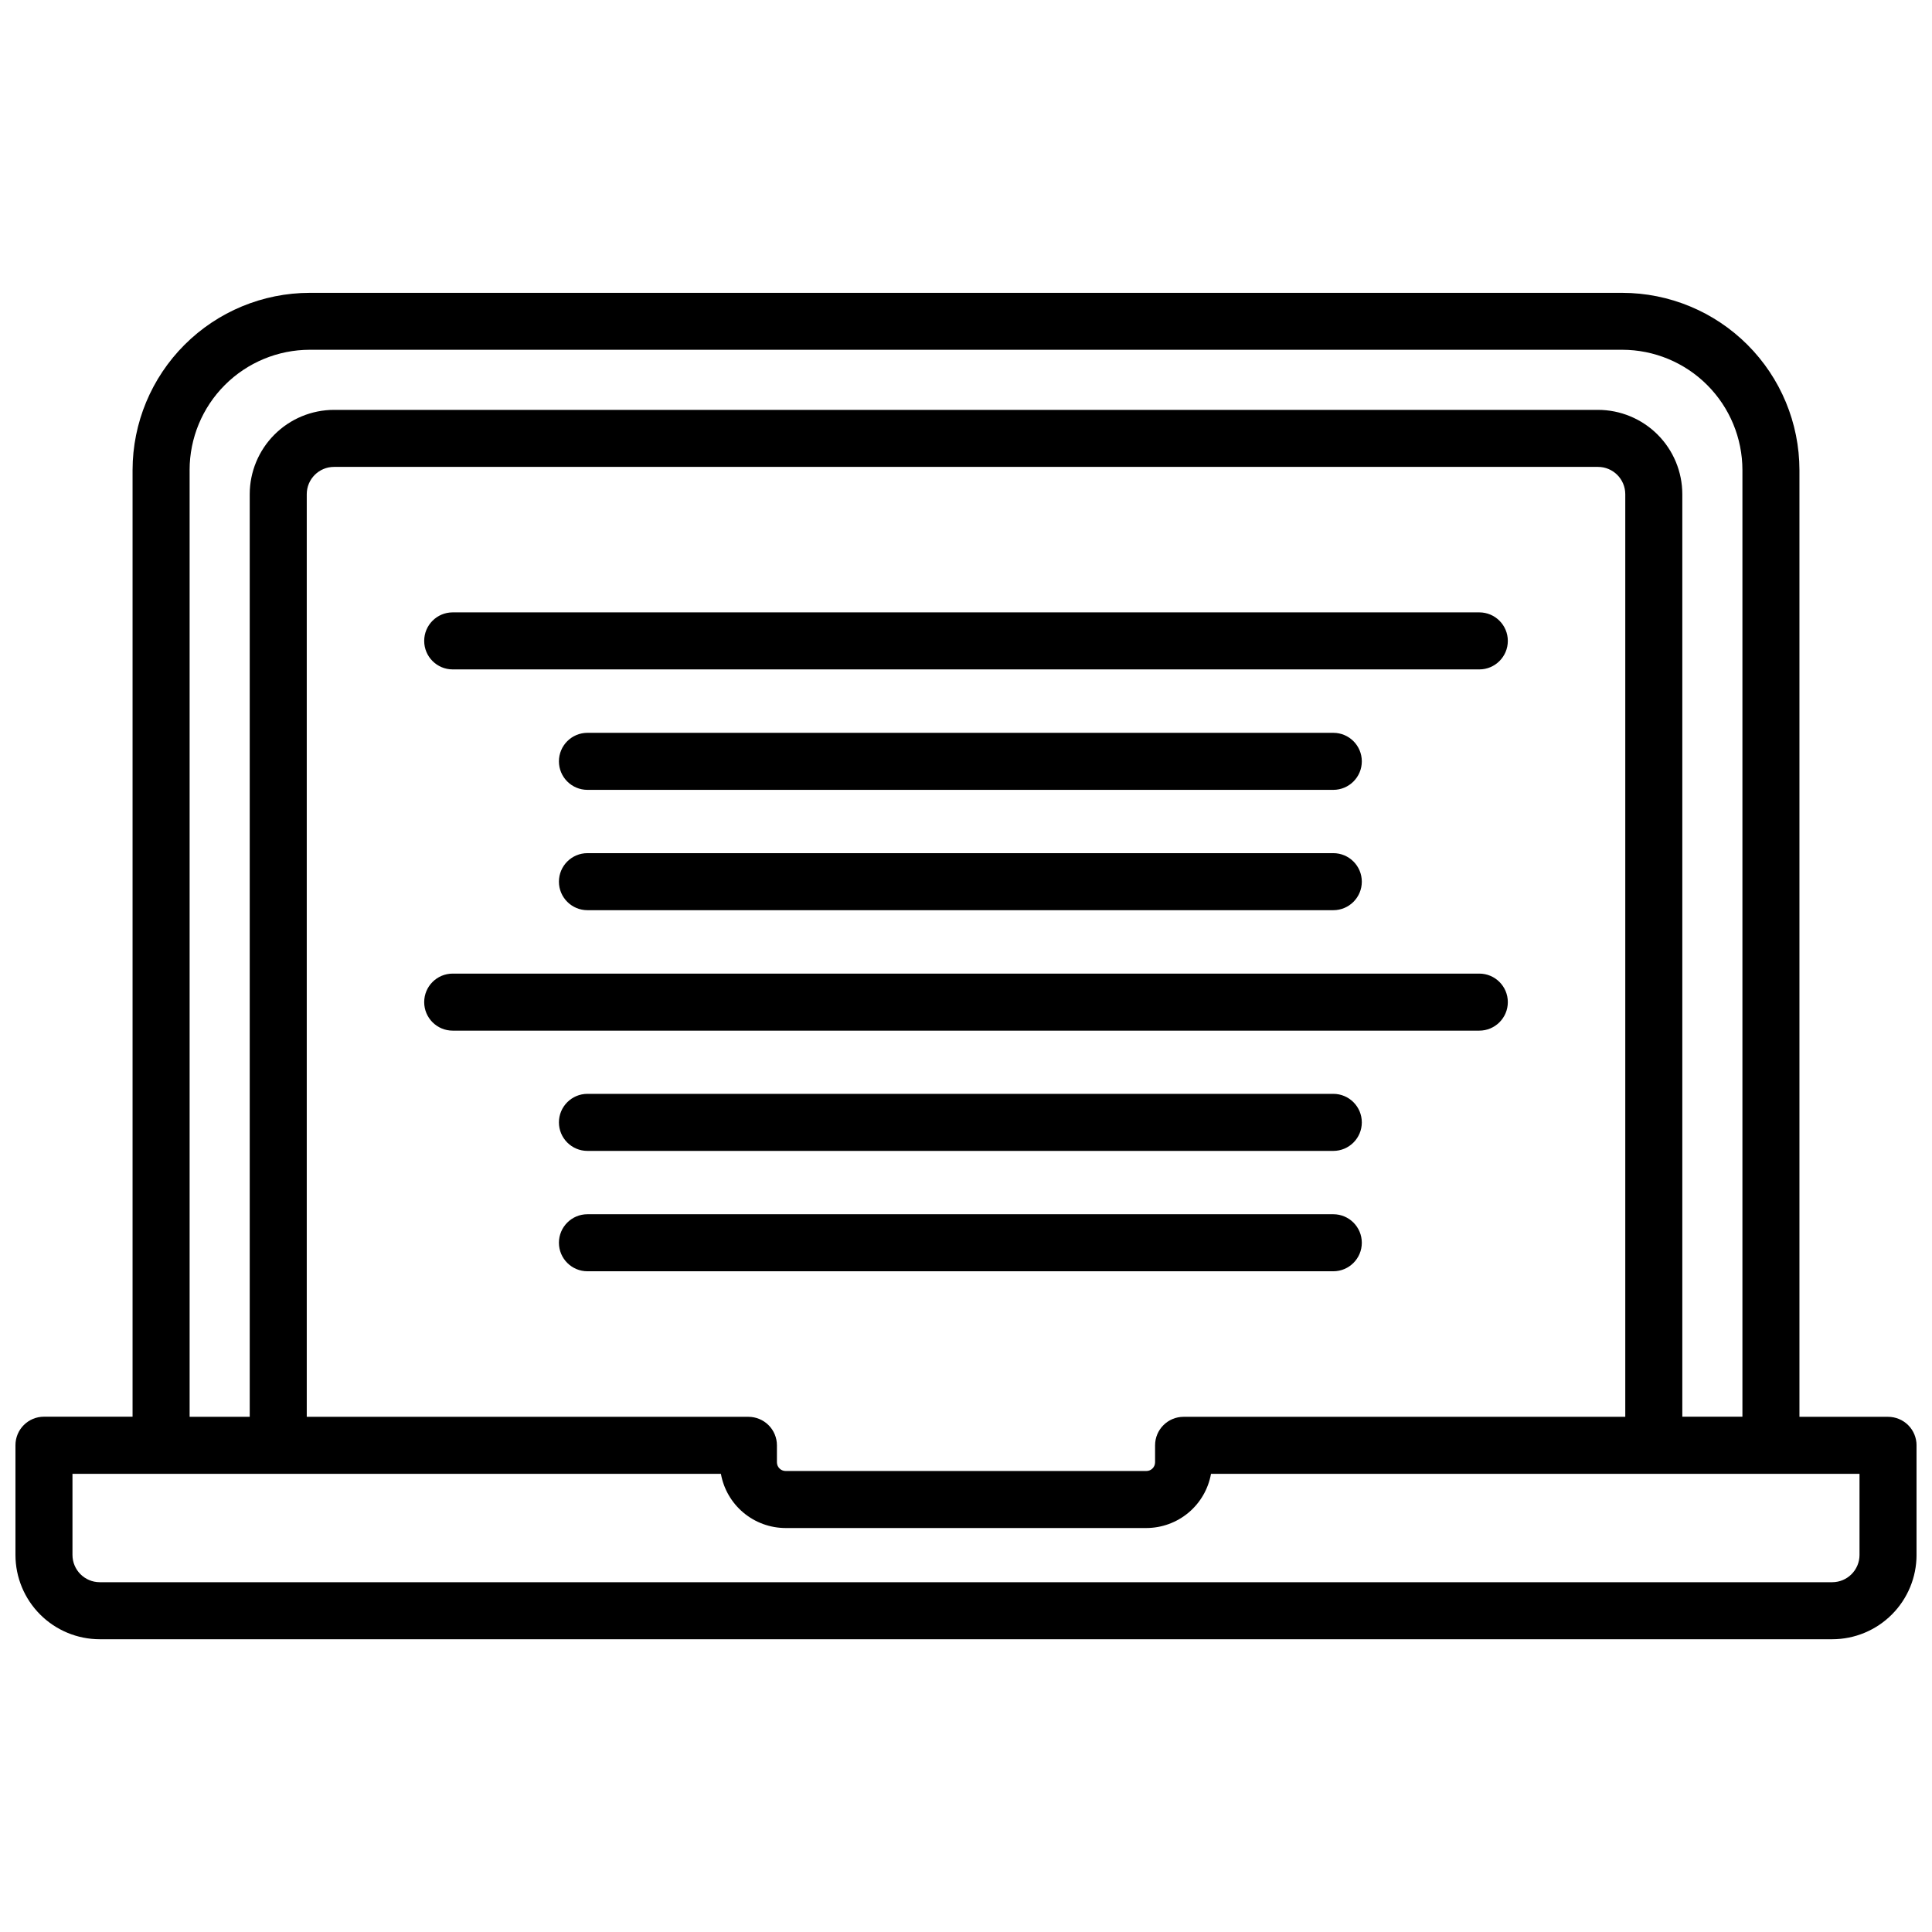
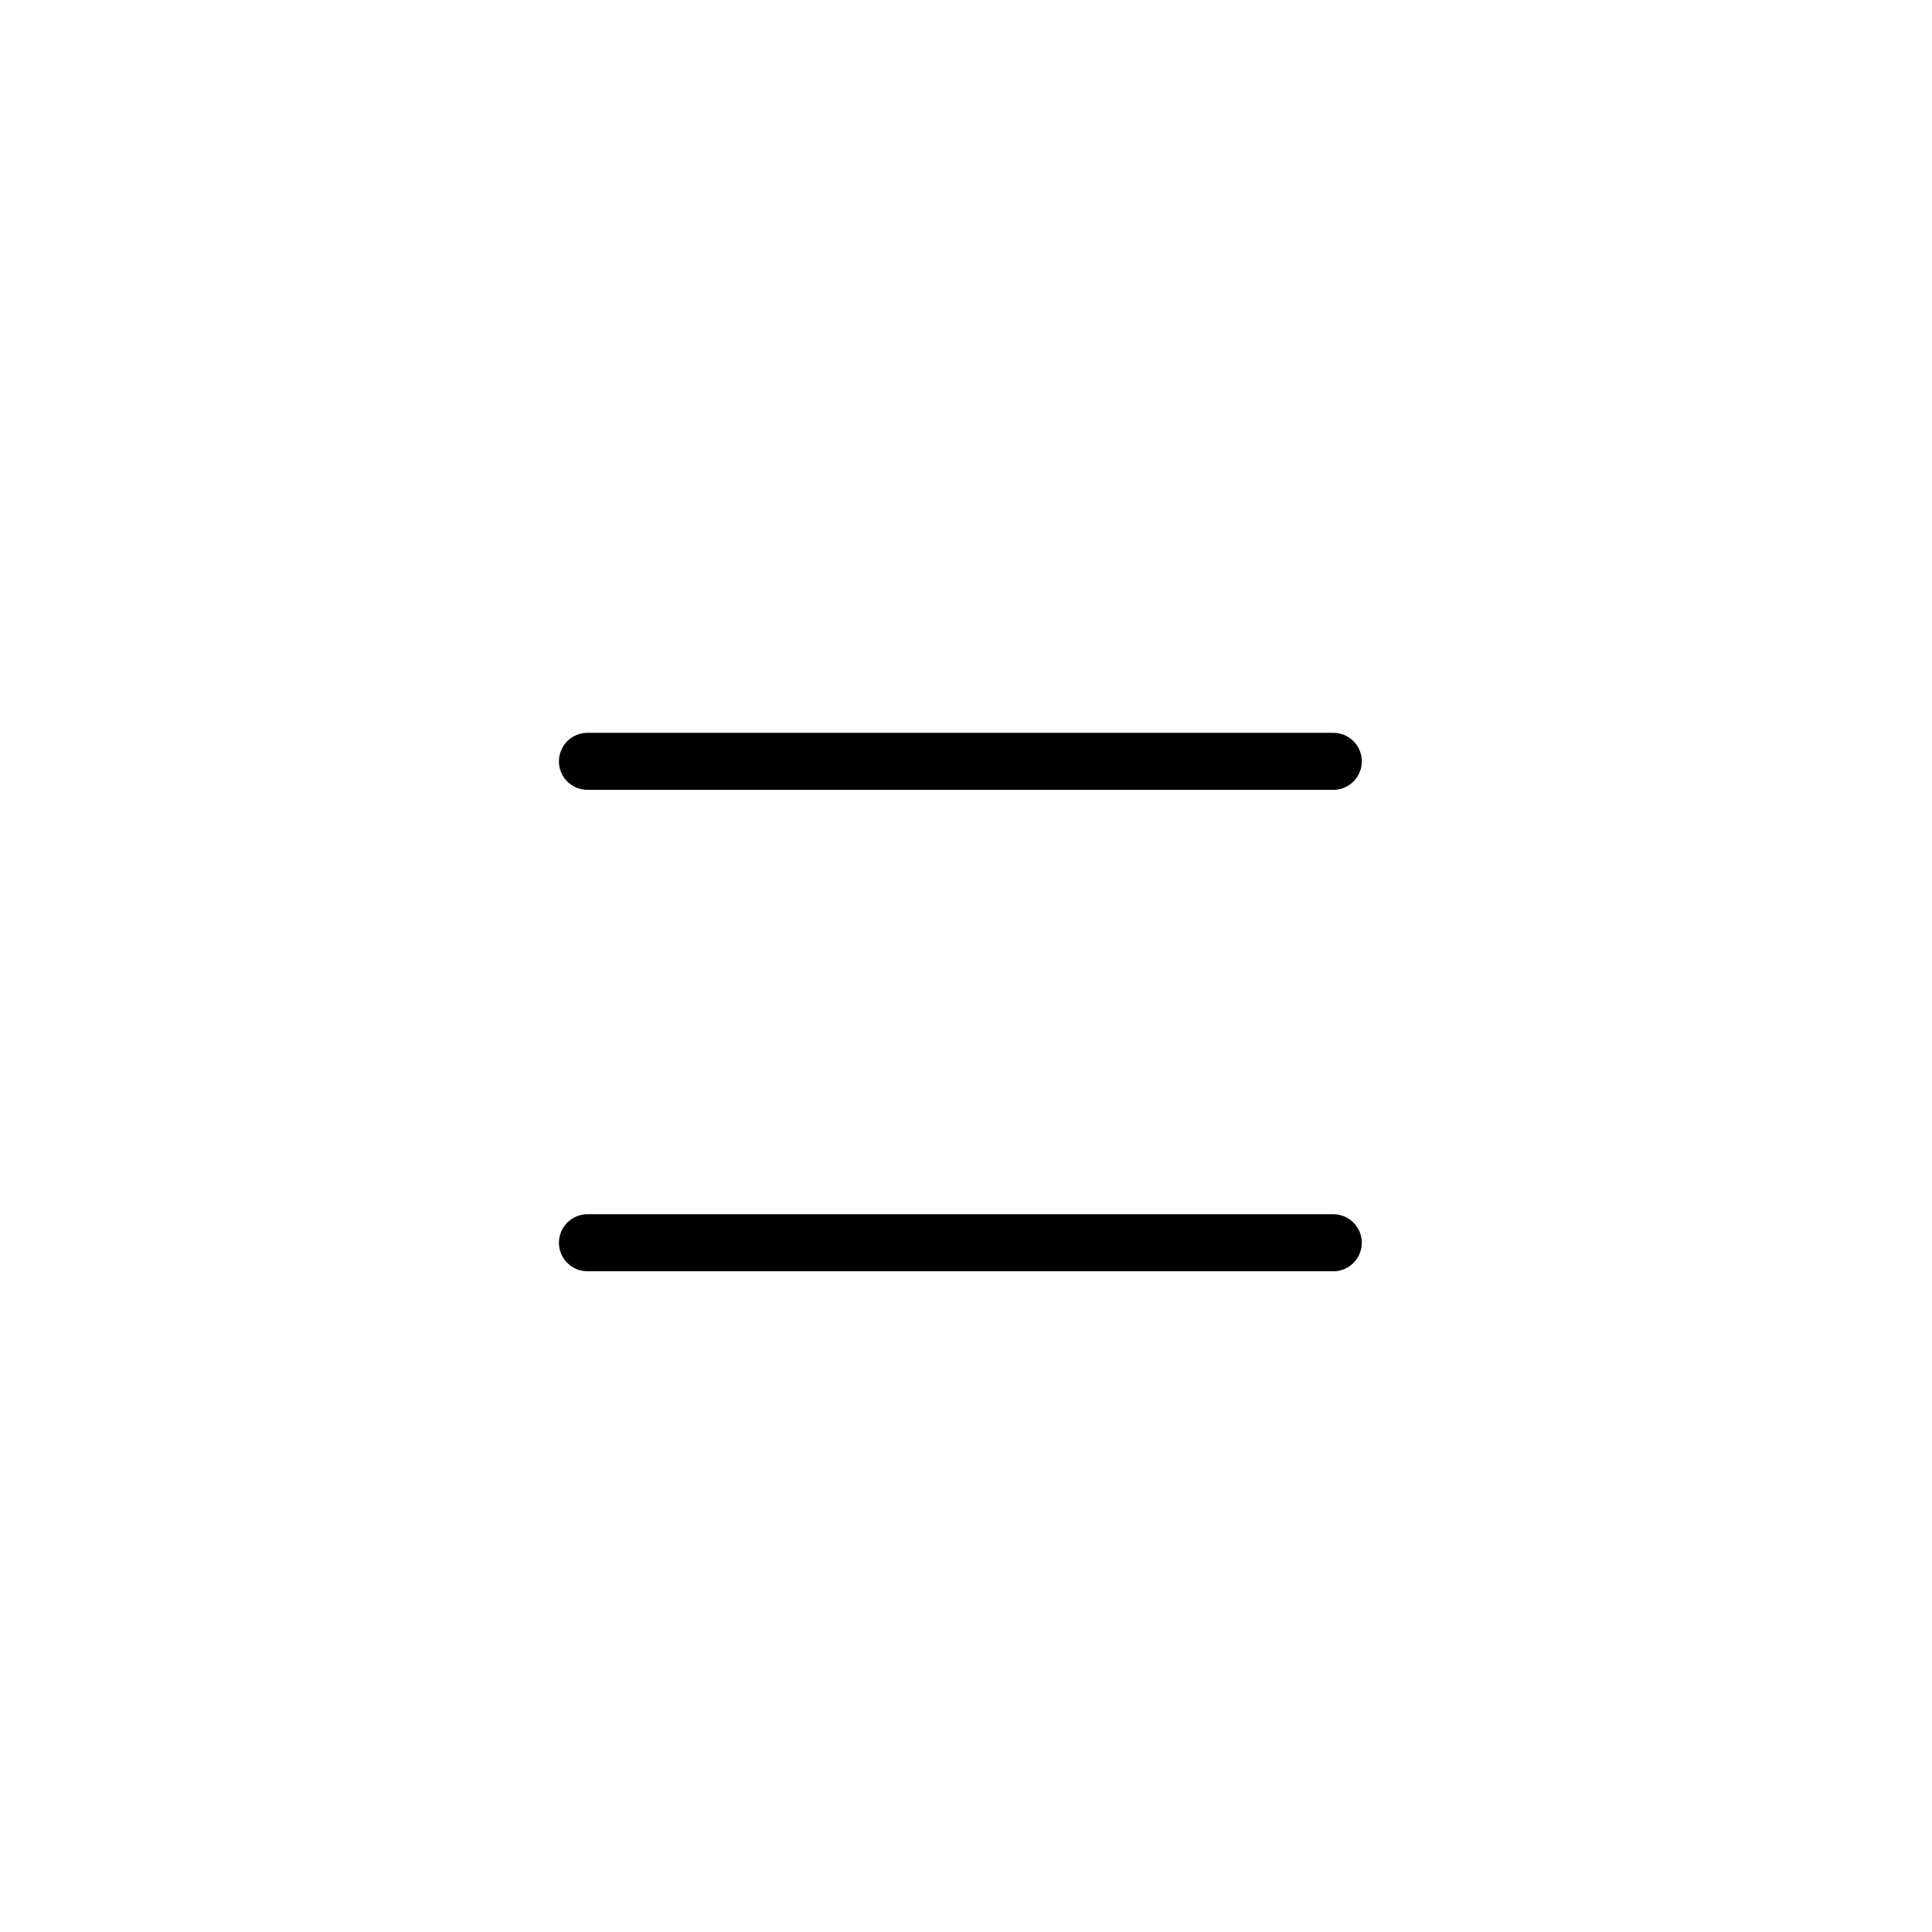
<svg xmlns="http://www.w3.org/2000/svg" width="800px" height="800px" version="1.1" viewBox="144 144 512 512">
  <defs>
    <clipPath id="a">
      <path d="m148.09 221h503.81v358h-503.81z" />
    </clipPath>
  </defs>
-   <path d="m536.03 321.4h-272.06c-4.172 0-7.555-3.383-7.555-7.555 0-4.176 3.383-7.559 7.555-7.559h272.06c4.172 0 7.559 3.383 7.559 7.559 0 4.172-3.387 7.555-7.559 7.555z" />
  <path d="m497.34 353.32h-197.66c-4.172 0-7.559-3.383-7.559-7.555 0-4.176 3.387-7.559 7.559-7.559h197.66c4.172 0 7.555 3.383 7.555 7.559 0 4.172-3.383 7.555-7.555 7.555z" />
-   <path d="m497.34 385.21h-197.66c-4.172 0-7.559-3.383-7.559-7.555 0-4.176 3.387-7.559 7.559-7.559h197.66c4.172 0 7.555 3.383 7.555 7.559 0 4.172-3.383 7.555-7.555 7.555z" />
-   <path d="m536.03 417.13h-272.06c-4.172 0-7.555-3.383-7.555-7.559 0-4.172 3.383-7.555 7.555-7.555h272.06c4.172 0 7.559 3.383 7.559 7.555 0 4.176-3.387 7.559-7.559 7.559z" />
-   <path d="m497.34 449h-197.66c-4.172 0-7.559-3.383-7.559-7.559 0-4.172 3.387-7.559 7.559-7.559h197.66c4.172 0 7.555 3.387 7.555 7.559 0 4.176-3.383 7.559-7.555 7.559z" />
  <path d="m497.34 480.9h-197.66c-4.172 0-7.559-3.383-7.559-7.555 0-4.176 3.387-7.559 7.559-7.559h197.66c4.172 0 7.555 3.383 7.555 7.559 0 4.172-3.383 7.555-7.555 7.555z" />
  <g clip-path="url(#a)">
-     <path d="m644.35 519.47h-23.48v-250.9c-0.012-12.453-4.965-24.391-13.77-33.195-8.805-8.805-20.742-13.758-33.195-13.77h-347.81c-12.445 0.012-24.379 4.961-33.184 13.762-8.805 8.797-13.762 20.727-13.781 33.172v250.9h-23.477c-4.176 0-7.559 3.383-7.559 7.559v29.078c0.004 5.922 2.359 11.602 6.547 15.789 4.191 4.191 9.867 6.547 15.793 6.551h459.13c5.926-0.004 11.605-2.359 15.793-6.551 4.188-4.188 6.543-9.867 6.547-15.789v-29.051c0-2.004-0.797-3.926-2.211-5.344-1.418-1.414-3.34-2.211-5.344-2.211zm-450.1-250.9h-0.004c0.004-8.449 3.359-16.551 9.332-22.527 5.969-5.981 14.07-9.344 22.52-9.352h347.81c8.445 0.008 16.539 3.367 22.512 9.34 5.969 5.969 9.328 14.066 9.34 22.508v250.9h-15.93v-244.48c-0.008-5.926-2.363-11.602-6.551-15.789s-9.867-6.543-15.789-6.551h-334.97c-5.922 0.008-11.598 2.363-15.785 6.551s-6.547 9.863-6.555 15.789v244.51h-15.93zm263.42 250.9h-0.004c-4.172 0-7.559 3.383-7.559 7.555v4.504c-0.004 1.27-1.027 2.293-2.297 2.301h-95.625 0.004c-1.266-0.008-2.293-1.031-2.297-2.301v-4.504c0-2.004-0.797-3.926-2.215-5.344-1.418-1.414-3.34-2.211-5.344-2.211h-117.04v-244.51c0.004-3.988 3.234-7.223 7.223-7.227h334.97c3.988 0.004 7.219 3.238 7.227 7.227v244.51zm179.12 36.605c-0.004 3.988-3.238 7.219-7.227 7.227h-459.13c-3.988-0.008-7.219-3.238-7.227-7.227v-21.492h171.84c0.723 4.019 2.832 7.66 5.965 10.285 3.129 2.621 7.082 4.066 11.164 4.074h95.625c4.082-0.008 8.035-1.453 11.168-4.074 3.129-2.625 5.238-6.266 5.961-10.285h171.86z" />
-   </g>
+     </g>
</svg>